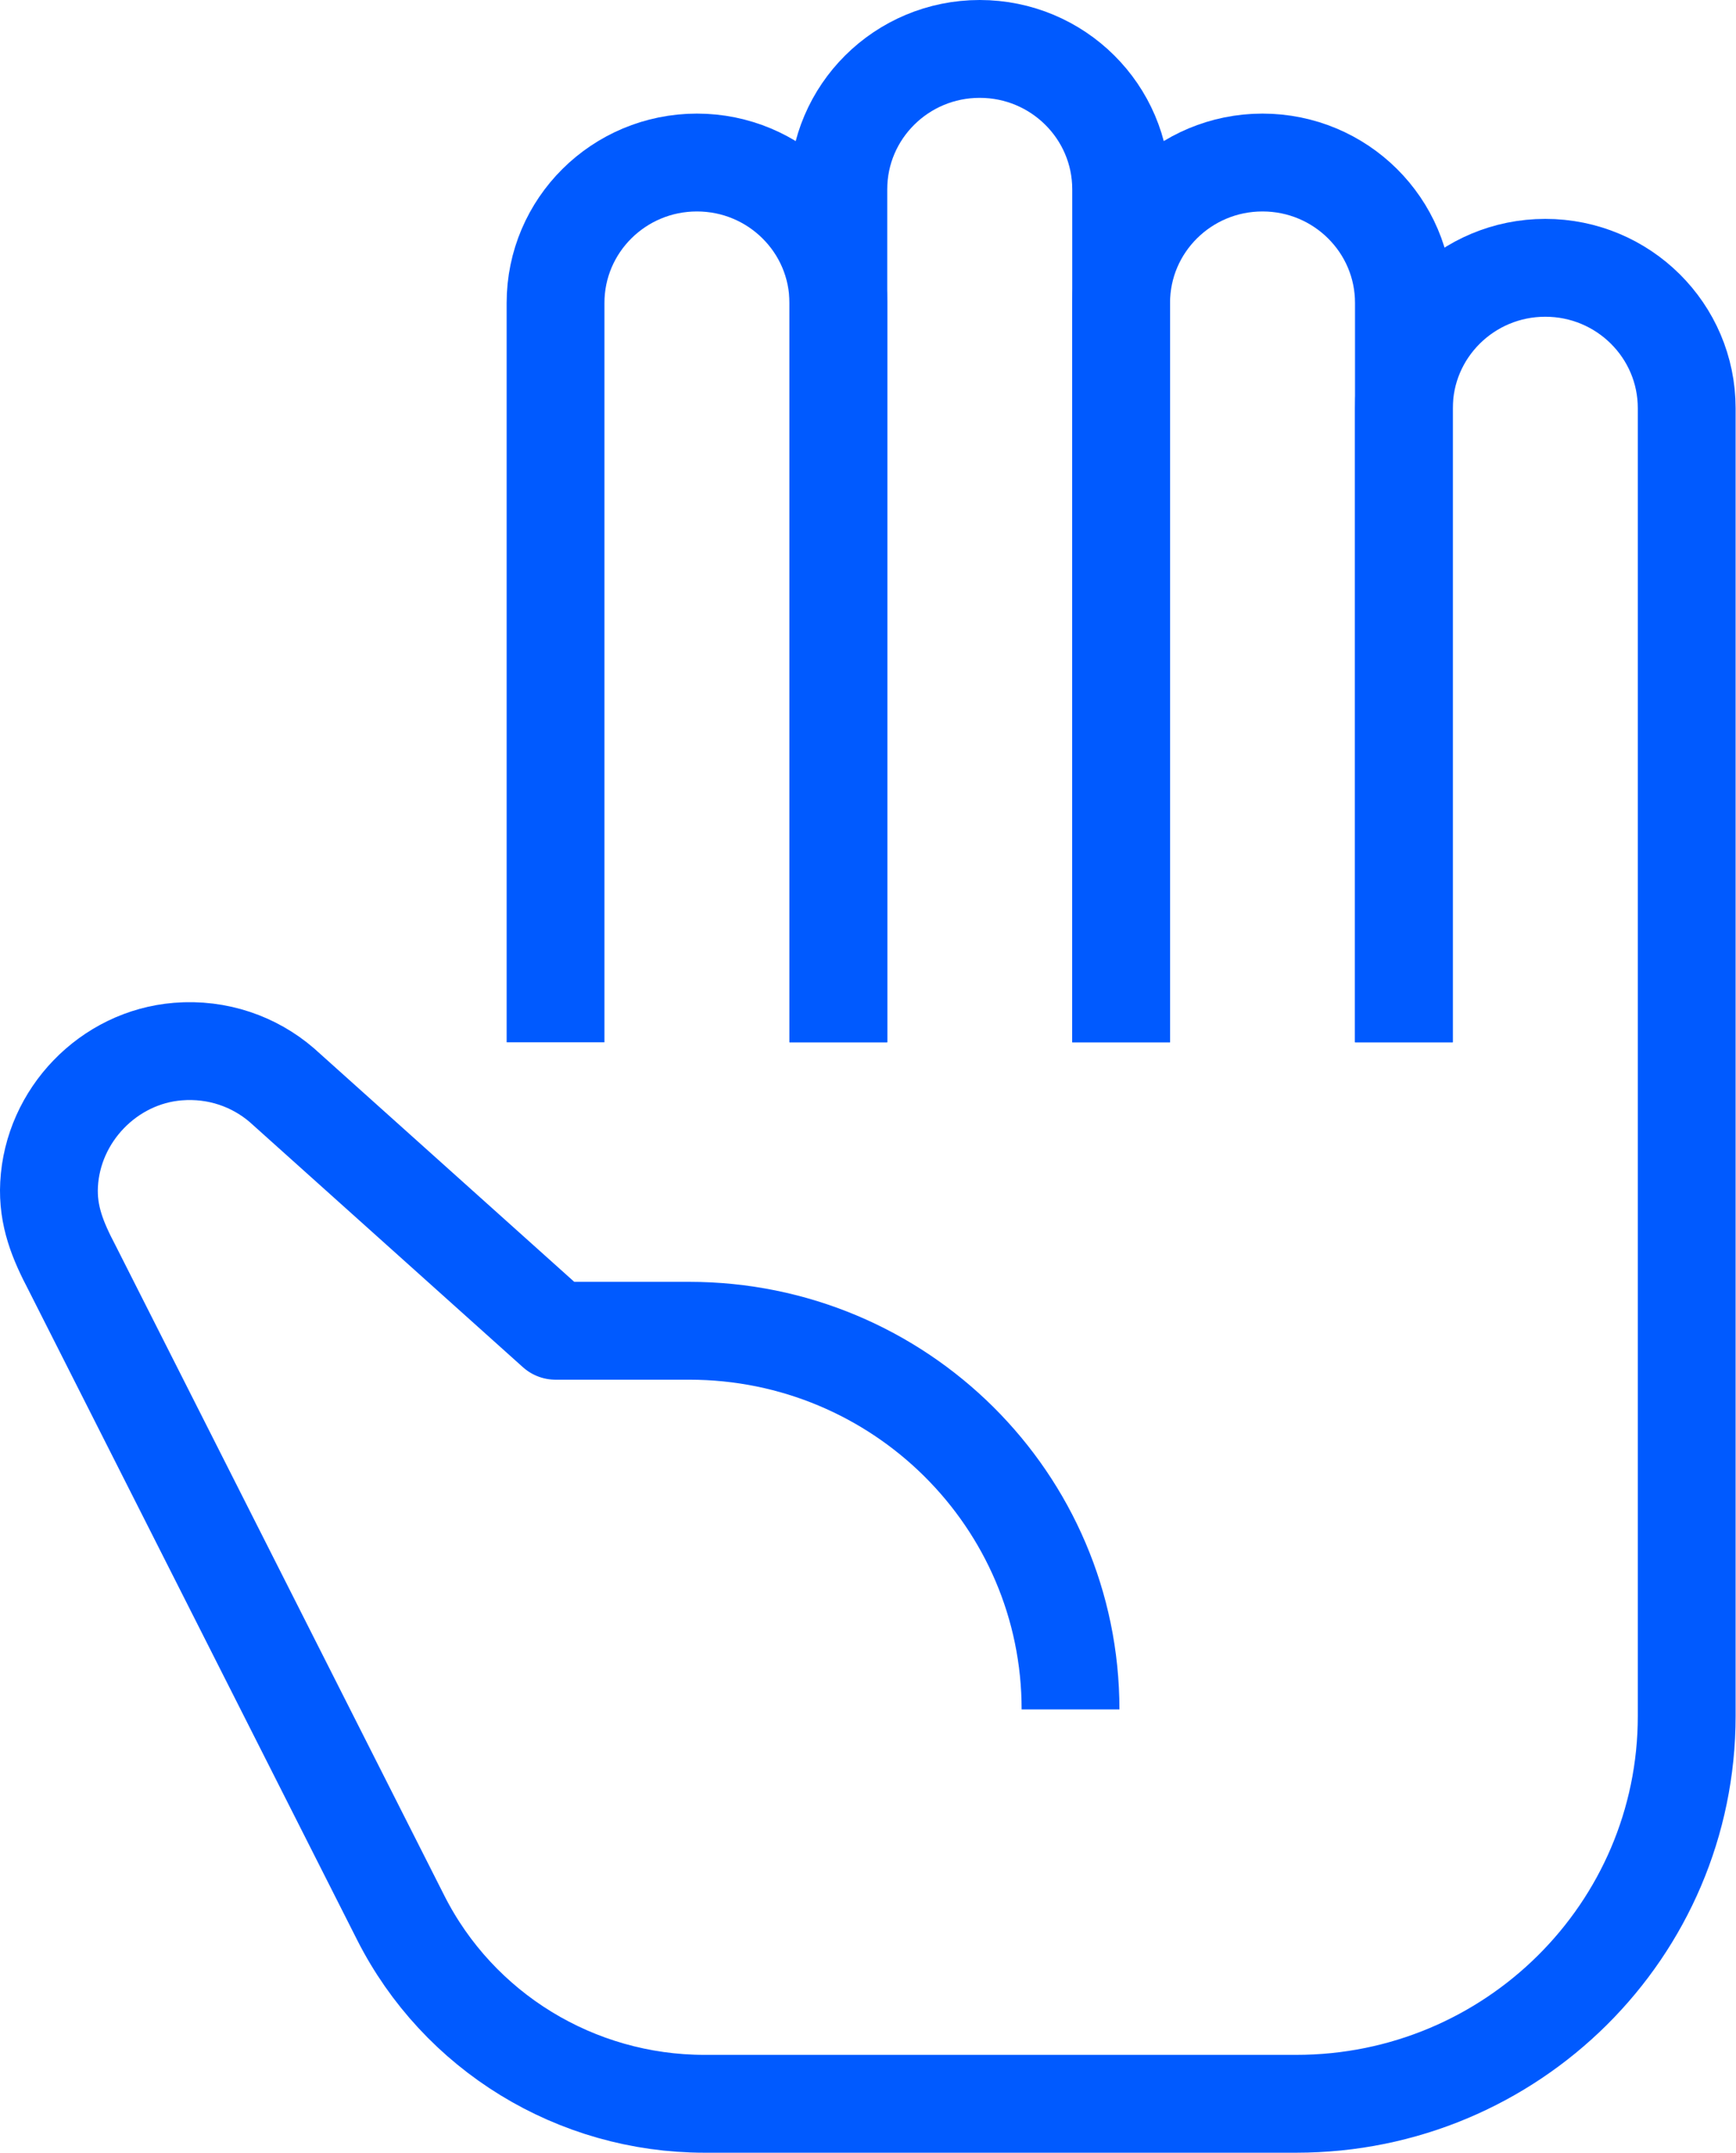
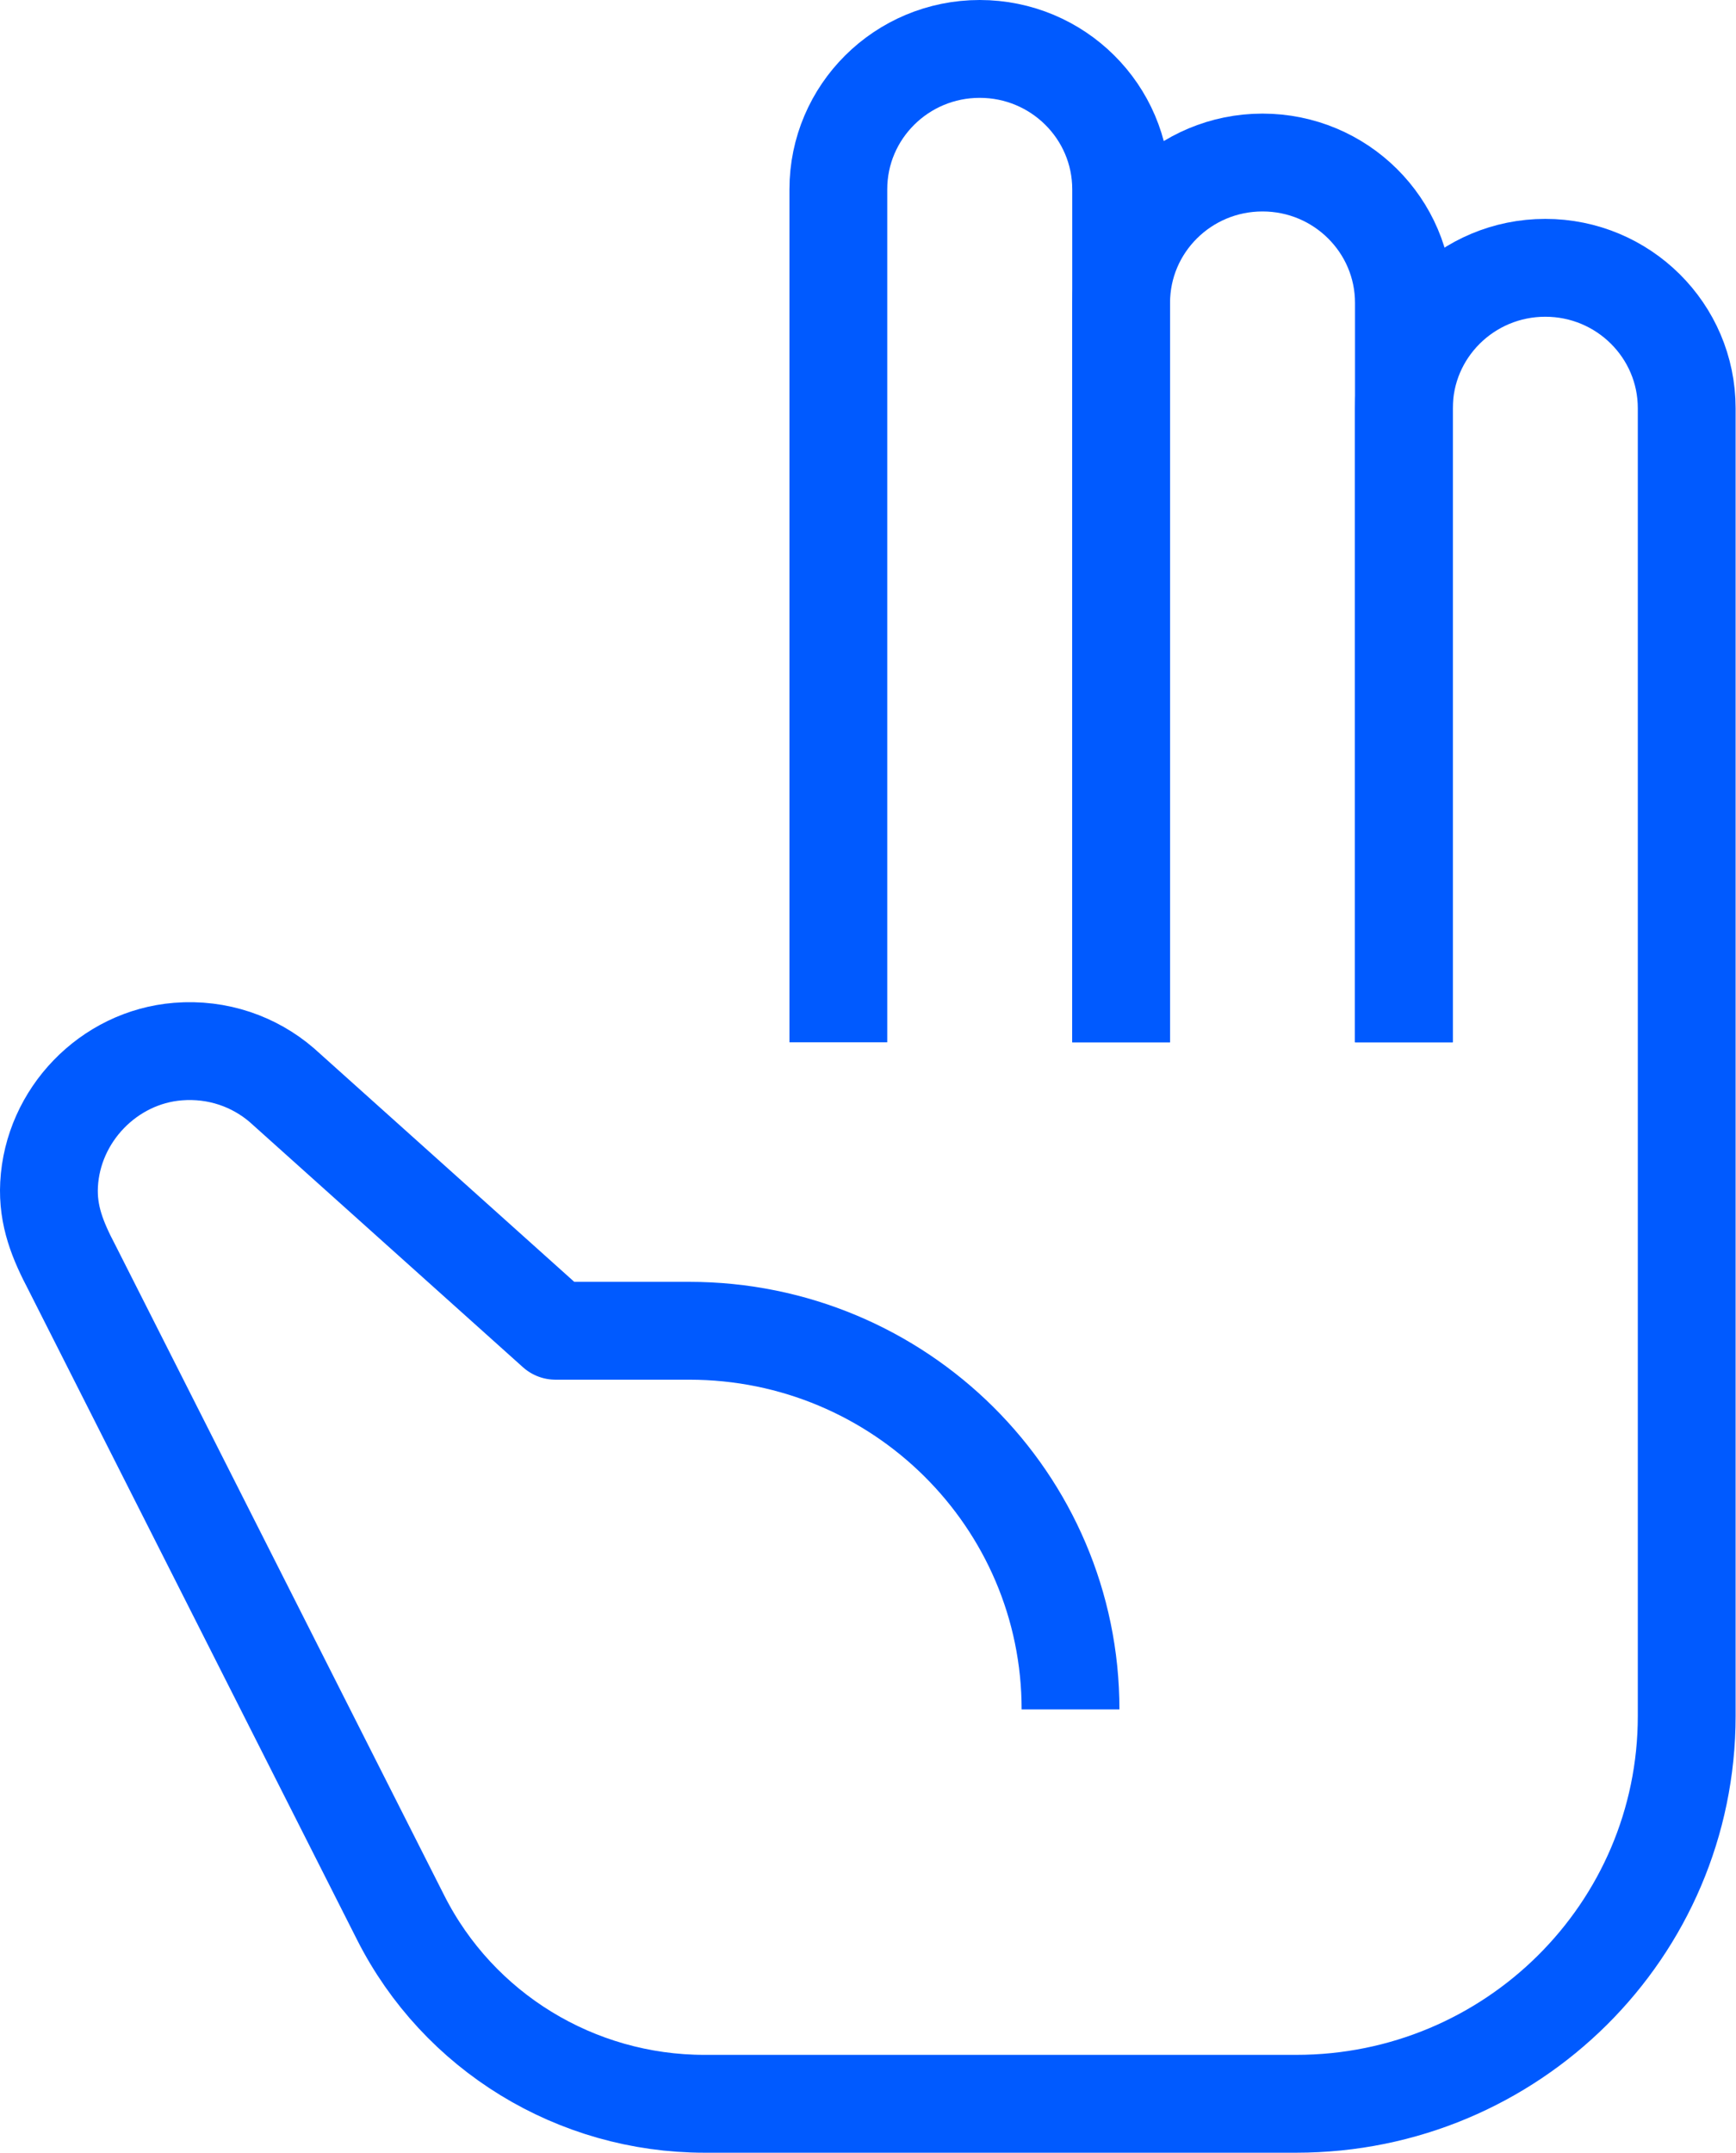
<svg xmlns="http://www.w3.org/2000/svg" width="71px" height="88px" viewBox="0 0 71 88" version="1.1">
  <title>Group 9</title>
  <g id="Brand-Guidelines" stroke="none" stroke-width="1" fill="none" fill-rule="evenodd" stroke-linejoin="round">
    <g id="Icons-&amp;-illustrations-guidelines-v2" transform="translate(-771, -2360)" stroke="#005AFF" stroke-width="4">
      <g id="Group-9" transform="translate(773, 2362)">
        <path d="M32.287,40.608 L32.287,5.74 C32.287,2.57 34.876,0 38.069,0 C41.263,0 43.853,2.57 43.853,5.74 L43.853,40.608" id="Stroke-1" />
-         <path d="M20.721,40.608 L20.721,10.383 C20.721,7.213 23.31,4.644 26.504,4.644 C29.697,4.644 32.287,7.213 32.287,10.383 L32.287,40.608" id="Stroke-3" />
        <path d="M43.853,40.608 L43.853,10.383 C43.853,7.213 46.441,4.644 49.635,4.644 C52.829,4.644 55.418,7.213 55.418,10.383 L55.418,40.608" id="Stroke-5" />
        <path d="M41.783,67.879 L41.783,67.879 C41.783,59.33 34.801,52.4 26.188,52.4 L20.721,52.4 L9.531,42.364 C8.41,41.398 6.908,40.856 5.278,40.987 C2.435,41.216 0.154,43.594 0.007,46.421 C-0.06,47.702 0.366,48.719 0.945,49.823 L14.388,76.393 C16.747,81.056 21.555,84 26.813,84 L49.635,84 L51.015,84 C59.834,84 66.984,76.903 66.984,68.149 L66.984,40.608 L66.984,14.688 C66.984,11.518 64.395,8.948 61.201,8.948 C58.007,8.948 55.418,11.518 55.418,14.688 L55.418,40.608" id="Stroke-7" />
      </g>
    </g>
  </g>
</svg>